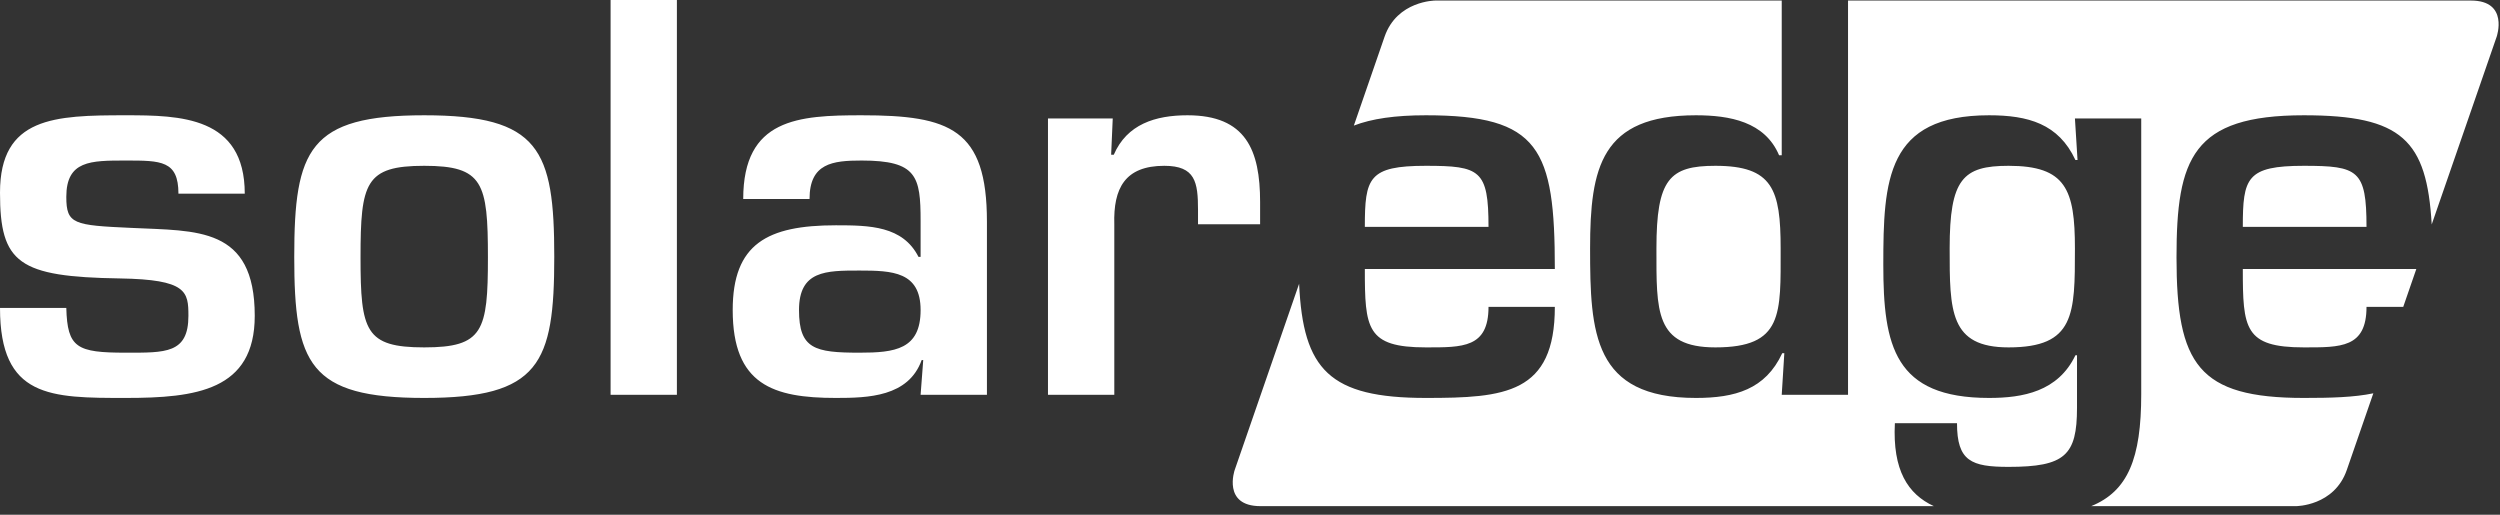
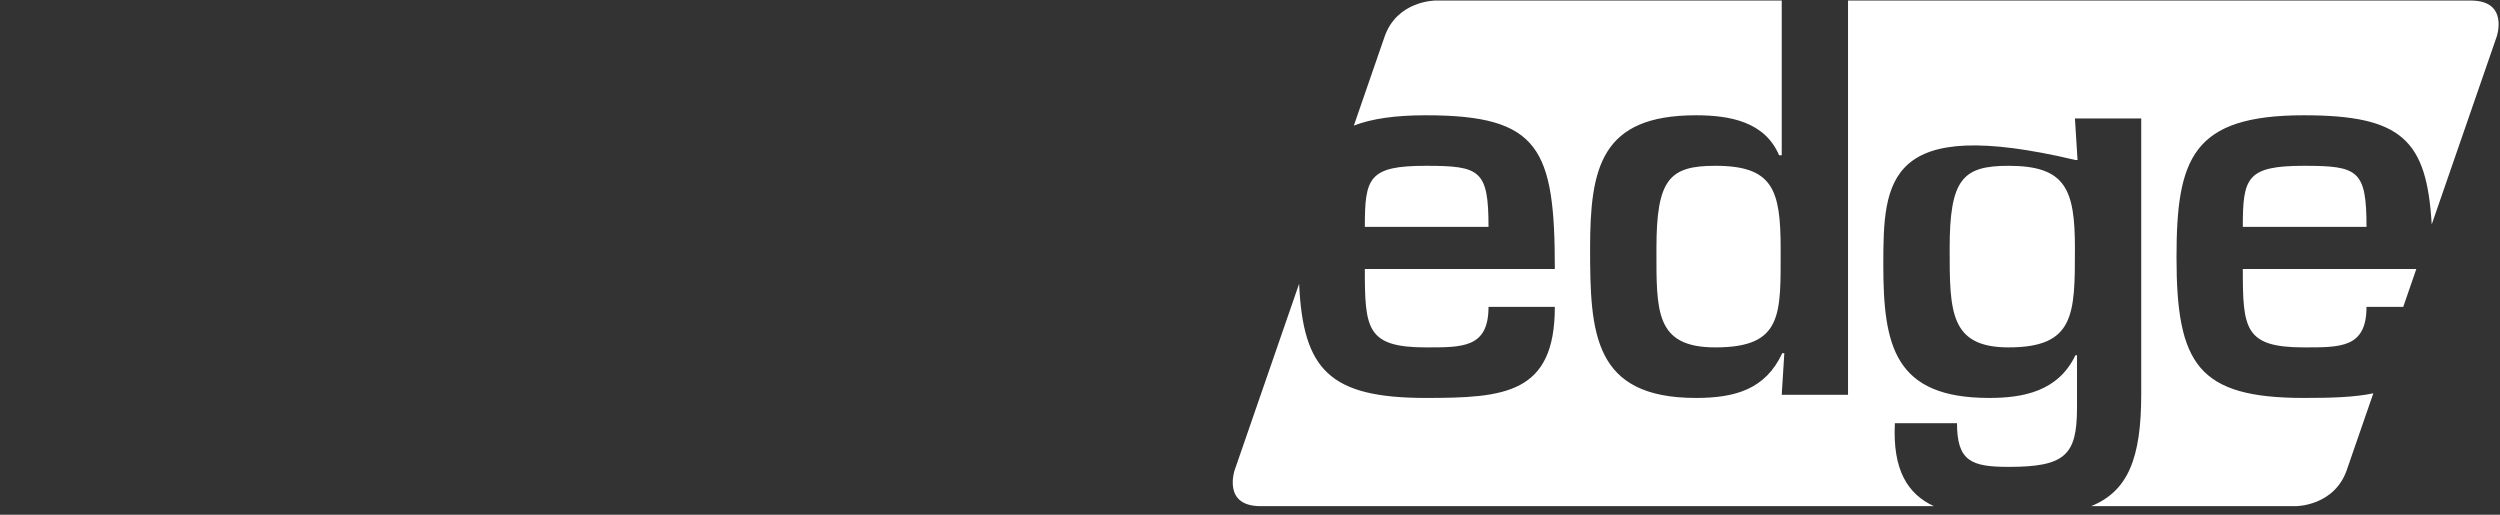
<svg xmlns="http://www.w3.org/2000/svg" fill="none" height="28" viewBox="0 0 136 28" width="136">
  <rect x="0" y="0" width="136" height="28" fill="#333333" stroke="none" />
-   <path d="M134.419 0.03C136.499 0.03 135.819 1.997 135.819 1.997L132.285 12.21C132.018 7.623 130.672 6.271 125.331 6.271C119.26 6.271 118.402 8.619 118.402 14.003C118.402 19.815 119.576 21.648 125.331 21.648C126.787 21.648 128.058 21.616 129.109 21.396L127.665 25.569C126.984 27.534 124.905 27.534 124.905 27.534H113.761C115.756 26.718 116.483 24.949 116.483 21.448V6.444H112.876L113.018 8.704H112.902C111.986 6.73 110.326 6.271 108.207 6.271C102.624 6.271 102.452 9.793 102.452 14.403C102.452 18.813 103.053 21.648 108.207 21.648C110.039 21.648 111.959 21.304 112.902 19.328H112.989V22.192C112.989 24.77 112.332 25.398 109.267 25.398C107.234 25.398 106.461 25.085 106.461 23.023H103.081C102.951 25.579 103.786 26.883 105.202 27.534H68.568C66.486 27.534 67.167 25.569 67.167 25.569L70.672 15.436C70.885 20.114 72.319 21.648 77.568 21.648C81.864 21.648 84.583 21.42 84.583 16.694H80.975C80.975 18.928 79.572 18.898 77.568 18.898C74.332 18.898 74.247 17.868 74.247 14.633H84.583C84.583 8.076 83.754 6.271 77.568 6.271C75.891 6.271 74.622 6.457 73.649 6.832L75.321 1.996C76.001 0.03 78.083 0.03 78.083 0.03H96.926V8.447H96.782C96.009 6.615 94.09 6.271 92.258 6.271C87.103 6.271 86.501 9.106 86.501 13.516C86.501 18.127 86.674 21.648 92.258 21.648C94.377 21.648 96.038 21.19 96.954 19.214H97.067L96.926 21.476H100.533V0.03H134.419ZM80.975 12.342H74.247C74.247 9.679 74.446 9.02 77.568 9.02C80.518 9.02 80.975 9.249 80.975 12.342ZM93.317 18.898C90.024 18.898 90.11 16.923 90.11 13.516C90.11 9.736 90.826 9.02 93.317 9.02C96.438 9.02 96.867 10.31 96.867 13.516C96.867 17.095 97.011 18.898 93.317 18.898ZM109.267 18.898C106.061 18.898 106.061 16.923 106.061 13.516C106.061 9.736 106.776 9.02 109.267 9.02C112.388 9.02 112.876 10.31 112.876 13.516C112.876 17.095 112.876 18.898 109.267 18.898ZM125.331 9.02C128.28 9.02 128.738 9.249 128.738 12.342H122.009C122.009 9.678 122.21 9.02 125.331 9.02ZM128.738 16.694C128.738 18.928 127.335 18.898 125.331 18.898C122.095 18.898 122.009 17.868 122.009 14.633H131.448L130.736 16.694H128.738Z" fill="white" />
-   <path d="M9.707 10.537C9.707 8.733 8.762 8.733 6.842 8.733C4.925 8.733 3.607 8.733 3.607 10.71C3.607 12.199 4.008 12.256 7.158 12.398C10.709 12.571 13.858 12.313 13.858 17.181C13.858 21.248 10.651 21.648 6.842 21.648C2.749 21.648 0 21.648 0 16.753H3.607C3.664 18.928 4.18 19.186 6.842 19.186C8.991 19.186 10.25 19.243 10.25 17.181C10.25 15.864 10.165 15.206 6.528 15.147C1.001 15.062 0 14.317 0 10.481C0 6.358 2.978 6.271 6.842 6.271C9.793 6.271 13.315 6.328 13.315 10.537H9.707ZM23.078 6.271C29.35 6.271 30.152 8.132 30.152 13.975C30.152 19.786 29.35 21.648 23.078 21.648C16.808 21.648 16.007 19.786 16.007 13.975C16.007 8.132 16.808 6.271 23.078 6.271ZM19.613 14.003C19.613 18.011 19.872 18.898 23.078 18.898C26.285 18.898 26.543 18.011 26.543 14.003C26.543 9.937 26.285 9.02 23.078 9.02C19.872 9.02 19.613 9.937 19.613 14.003ZM36.823 21.476H33.216V0H36.823V21.476ZM50.224 19.587H50.139C49.422 21.591 47.217 21.648 45.471 21.648C42.063 21.648 39.859 20.933 39.859 16.867C39.859 13.258 41.748 12.256 45.471 12.256C47.304 12.256 49.108 12.285 49.967 13.975H50.081V12.027C50.081 9.593 49.881 8.733 46.874 8.733C45.299 8.733 44.039 8.876 44.039 10.824H40.431C40.431 6.443 43.437 6.271 46.874 6.271C51.685 6.271 53.689 7.016 53.689 12.056V21.476H50.081L50.224 19.587ZM43.466 16.867C43.466 18.985 44.326 19.186 46.758 19.186C48.679 19.186 50.081 19.014 50.081 16.867C50.081 14.776 48.535 14.718 46.758 14.718C44.927 14.718 43.466 14.718 43.466 16.867ZM57.01 6.443H60.533L60.446 8.419H60.589C61.305 6.758 62.851 6.271 64.598 6.271C67.777 6.271 68.55 8.161 68.55 10.995V12.199H65.172V11.425C65.172 9.908 65.028 9.02 63.338 9.02C61.191 9.02 60.561 10.251 60.618 12.199V21.476H57.01V6.443Z" fill="white" />
+   <path d="M134.419 0.03C136.499 0.03 135.819 1.997 135.819 1.997L132.285 12.21C132.018 7.623 130.672 6.271 125.331 6.271C119.26 6.271 118.402 8.619 118.402 14.003C118.402 19.815 119.576 21.648 125.331 21.648C126.787 21.648 128.058 21.616 129.109 21.396L127.665 25.569C126.984 27.534 124.905 27.534 124.905 27.534H113.761C115.756 26.718 116.483 24.949 116.483 21.448V6.444H112.876L113.018 8.704H112.902C102.624 6.271 102.452 9.793 102.452 14.403C102.452 18.813 103.053 21.648 108.207 21.648C110.039 21.648 111.959 21.304 112.902 19.328H112.989V22.192C112.989 24.77 112.332 25.398 109.267 25.398C107.234 25.398 106.461 25.085 106.461 23.023H103.081C102.951 25.579 103.786 26.883 105.202 27.534H68.568C66.486 27.534 67.167 25.569 67.167 25.569L70.672 15.436C70.885 20.114 72.319 21.648 77.568 21.648C81.864 21.648 84.583 21.42 84.583 16.694H80.975C80.975 18.928 79.572 18.898 77.568 18.898C74.332 18.898 74.247 17.868 74.247 14.633H84.583C84.583 8.076 83.754 6.271 77.568 6.271C75.891 6.271 74.622 6.457 73.649 6.832L75.321 1.996C76.001 0.03 78.083 0.03 78.083 0.03H96.926V8.447H96.782C96.009 6.615 94.09 6.271 92.258 6.271C87.103 6.271 86.501 9.106 86.501 13.516C86.501 18.127 86.674 21.648 92.258 21.648C94.377 21.648 96.038 21.19 96.954 19.214H97.067L96.926 21.476H100.533V0.03H134.419ZM80.975 12.342H74.247C74.247 9.679 74.446 9.02 77.568 9.02C80.518 9.02 80.975 9.249 80.975 12.342ZM93.317 18.898C90.024 18.898 90.11 16.923 90.11 13.516C90.11 9.736 90.826 9.02 93.317 9.02C96.438 9.02 96.867 10.31 96.867 13.516C96.867 17.095 97.011 18.898 93.317 18.898ZM109.267 18.898C106.061 18.898 106.061 16.923 106.061 13.516C106.061 9.736 106.776 9.02 109.267 9.02C112.388 9.02 112.876 10.31 112.876 13.516C112.876 17.095 112.876 18.898 109.267 18.898ZM125.331 9.02C128.28 9.02 128.738 9.249 128.738 12.342H122.009C122.009 9.678 122.21 9.02 125.331 9.02ZM128.738 16.694C128.738 18.928 127.335 18.898 125.331 18.898C122.095 18.898 122.009 17.868 122.009 14.633H131.448L130.736 16.694H128.738Z" fill="white" />
</svg>